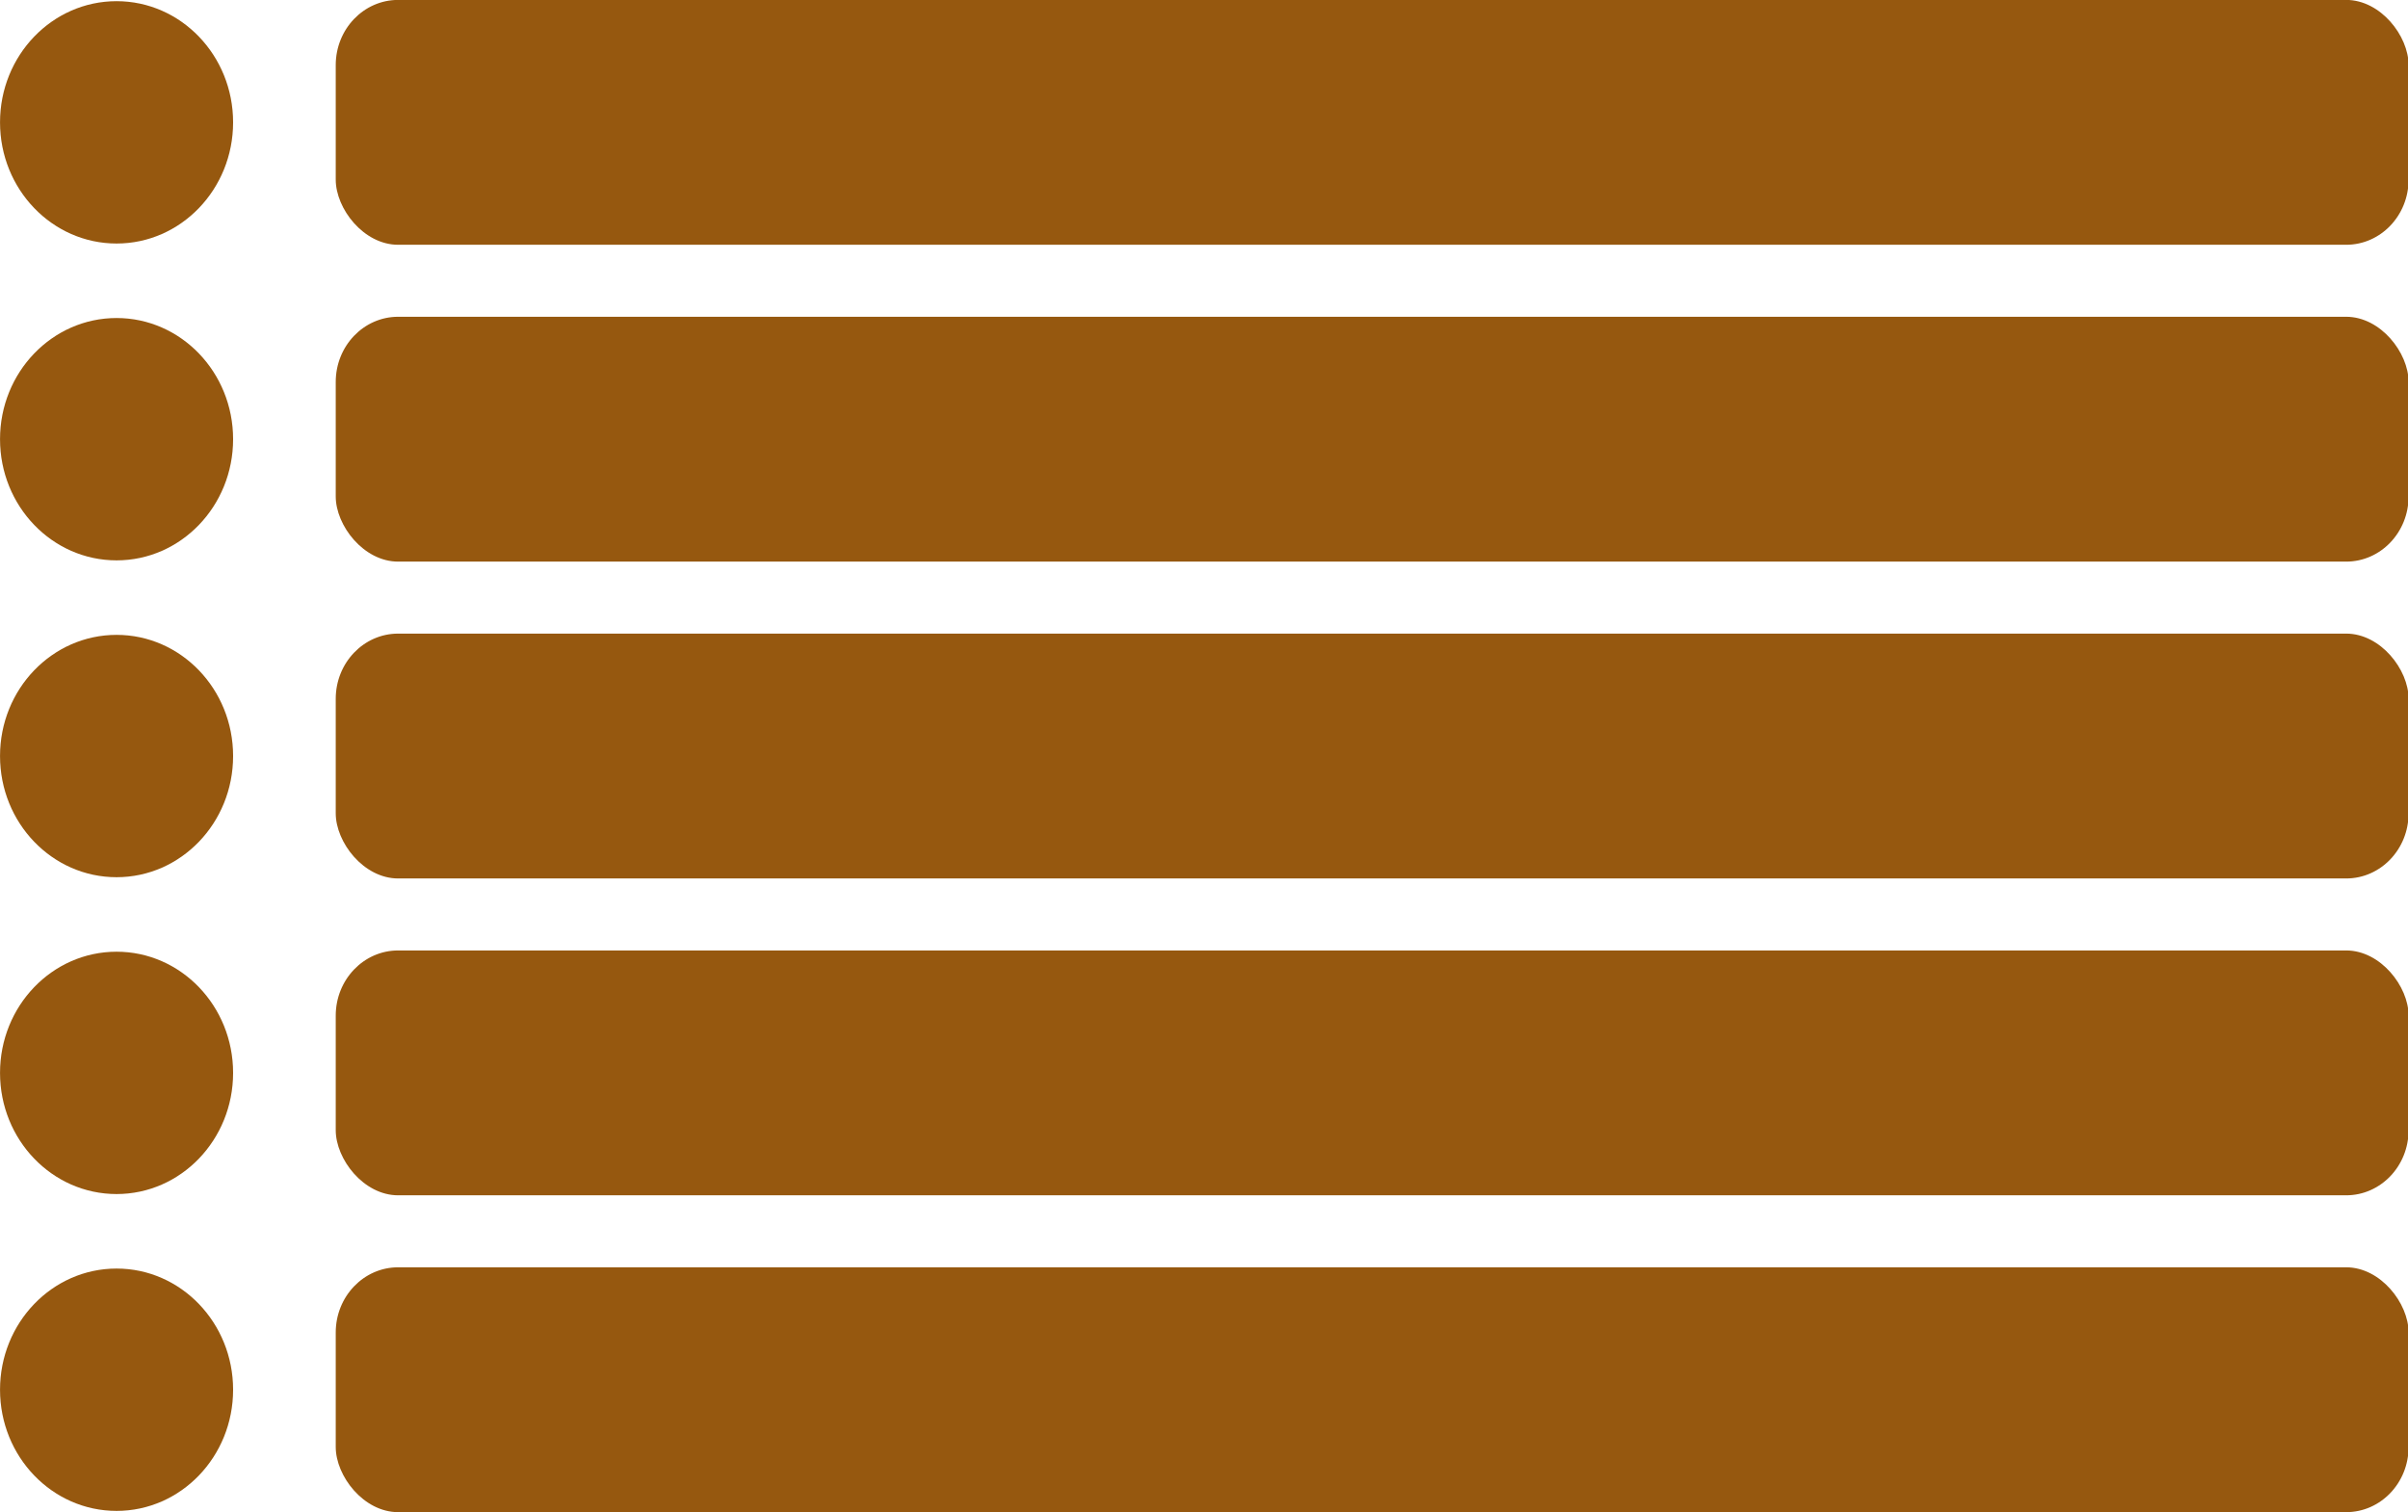
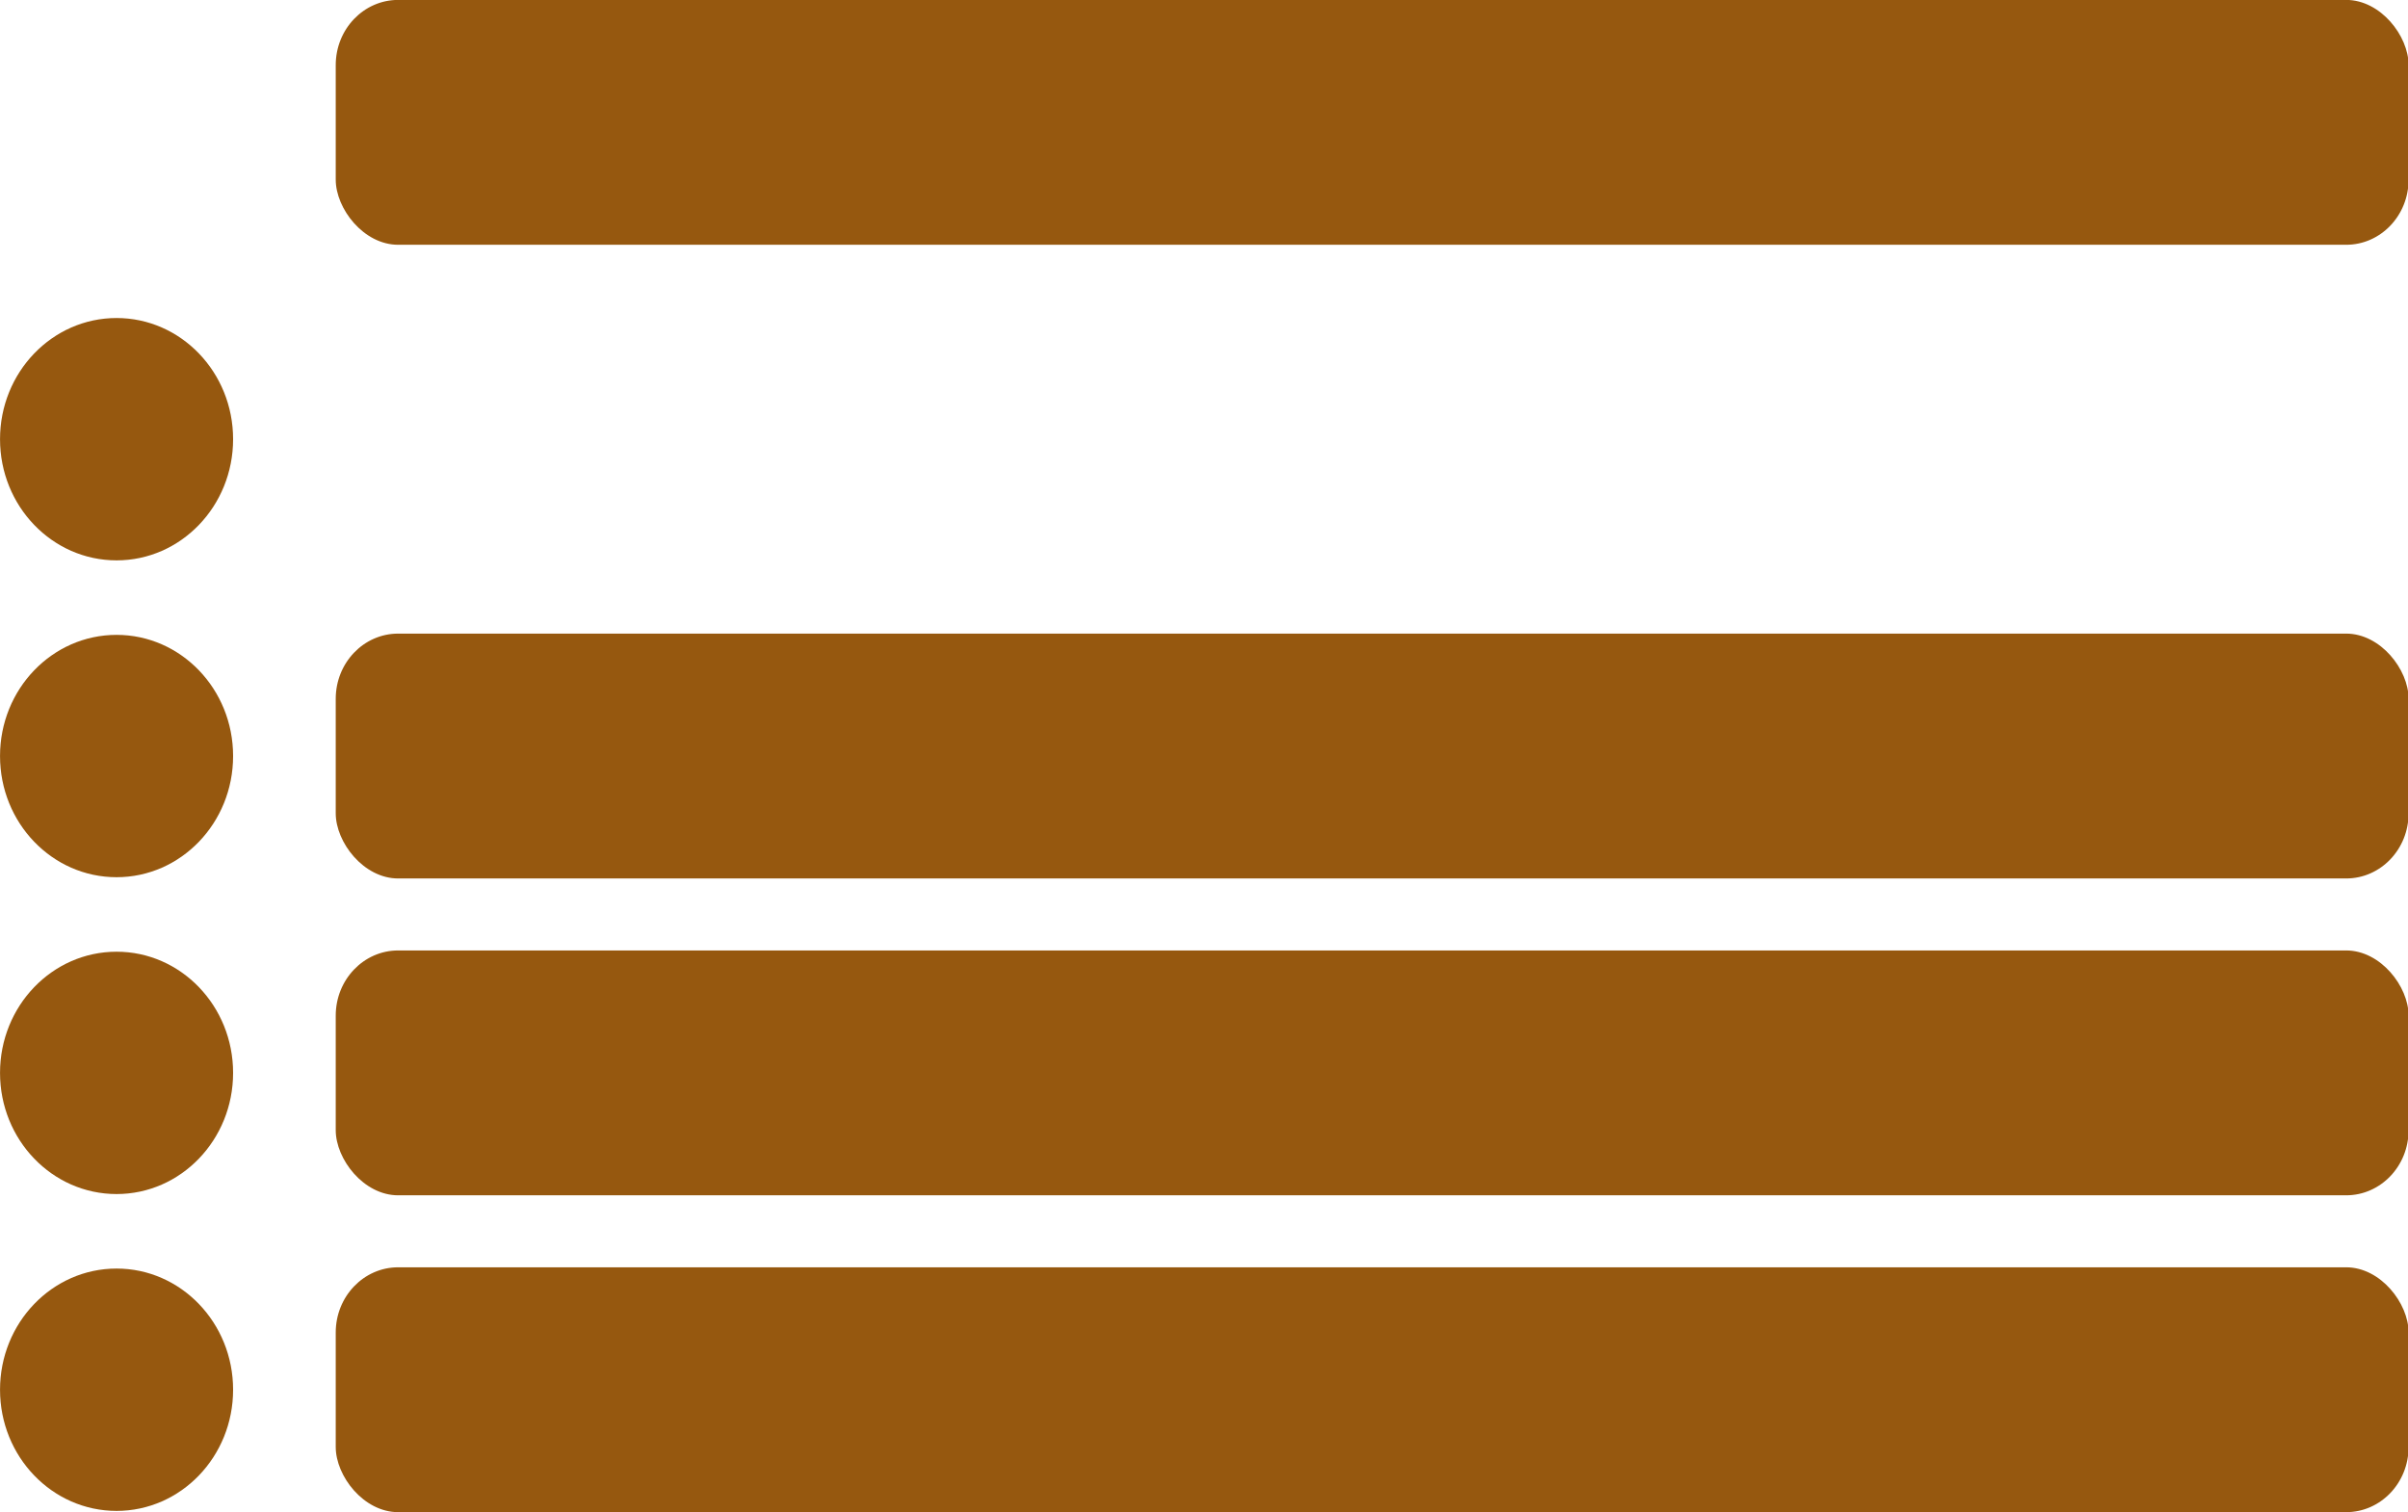
<svg xmlns="http://www.w3.org/2000/svg" xmlns:xlink="http://www.w3.org/1999/xlink" fill="#000000" height="597.6" preserveAspectRatio="xMidYMid meet" version="1" viewBox="0.5 86.1 951.5 597.6" width="951.5" zoomAndPan="magnify">
  <defs>
    <filter color-interpolation-filters="sRGB" height="1.045" id="a" width="1.03" x="-0.014" xlink:actuate="onLoad" xlink:show="other" xlink:type="simple" y="-0.022">
      <feFlood flood-color="#000000" flood-opacity="0.498" result="flood" />
      <feComposite in="flood" in2="SourceGraphic" operator="in" result="composite1" />
      <feGaussianBlur in="composite1" result="blur" stdDeviation="8.723" />
      <feOffset dx="2.336" dy="0.8" result="offset" />
      <feComposite in="SourceGraphic" in2="offset" result="composite2" />
    </filter>
    <filter color-interpolation-filters="sRGB" height="1.045" id="b" width="1.03" x="-0.014" xlink:actuate="onLoad" xlink:show="other" xlink:type="simple" y="-0.022">
      <feFlood flood-color="#000000" flood-opacity="0.498" result="flood" />
      <feComposite in="flood" in2="SourceGraphic" operator="in" result="composite1" />
      <feGaussianBlur in="composite1" result="blur" stdDeviation="8.723" />
      <feOffset dx="2.336" dy="0.8" result="offset" />
      <feComposite in="SourceGraphic" in2="offset" result="composite2" />
    </filter>
    <filter color-interpolation-filters="sRGB" height="1.045" id="c" width="1.044" x="-0.021" xlink:actuate="onLoad" xlink:show="other" xlink:type="simple" y="-0.022">
      <feFlood flood-color="#000000" flood-opacity="0.498" result="flood" />
      <feComposite in="flood" in2="SourceGraphic" operator="in" result="composite1" />
      <feGaussianBlur in="composite1" result="blur" stdDeviation="8.723" />
      <feOffset dx="2.336" dy="0.8" result="offset" />
      <feComposite in="SourceGraphic" in2="offset" result="composite2" />
    </filter>
    <filter color-interpolation-filters="sRGB" height="1.045" id="d" width="1.042" x="-0.02" xlink:actuate="onLoad" xlink:show="other" xlink:type="simple" y="-0.022">
      <feFlood flood-color="#000000" flood-opacity="0.498" result="flood" />
      <feComposite in="flood" in2="SourceGraphic" operator="in" result="composite1" />
      <feGaussianBlur in="composite1" result="blur" stdDeviation="8.723" />
      <feOffset dx="2.336" dy="0.8" result="offset" />
      <feComposite in="SourceGraphic" in2="offset" result="composite2" />
    </filter>
  </defs>
  <g>
    <g>
      <g fill="#96580f">
        <g id="change1_4" transform="matrix(1.01 0 0 1.055 -14.732 .77)">
-           <ellipse cx="60.684" cy="126.713" rx="45.593" ry="45.391" />
          <rect height="91.724" ry="24.425" width="810.962" x="146.429" y="80.851" />
        </g>
        <g id="change1_3" transform="matrix(1.01 0 0 1.055 -14.732 125.987)">
          <ellipse cx="60.684" cy="126.713" rx="45.593" ry="45.391" />
-           <rect height="91.724" ry="24.425" width="810.962" x="146.429" y="80.851" />
        </g>
        <g id="change1_1" transform="matrix(1.01 0 0 1.055 -14.732 251.204)">
          <ellipse cx="60.684" cy="126.713" rx="45.593" ry="45.391" />
          <rect height="91.724" ry="24.425" width="810.962" x="146.429" y="80.851" />
        </g>
        <g id="change1_5" transform="matrix(1.01 0 0 1.055 -14.732 376.42)">
          <ellipse cx="60.684" cy="126.713" rx="45.593" ry="45.391" />
          <rect height="91.724" ry="24.425" width="810.962" x="146.429" y="80.851" />
        </g>
        <g id="change1_2" transform="matrix(1.01 0 0 1.055 -14.732 501.638)">
          <ellipse cx="60.684" cy="126.713" rx="45.593" ry="45.391" />
          <rect height="91.724" ry="24.425" width="810.962" x="146.429" y="80.851" />
        </g>
      </g>
    </g>
  </g>
</svg>